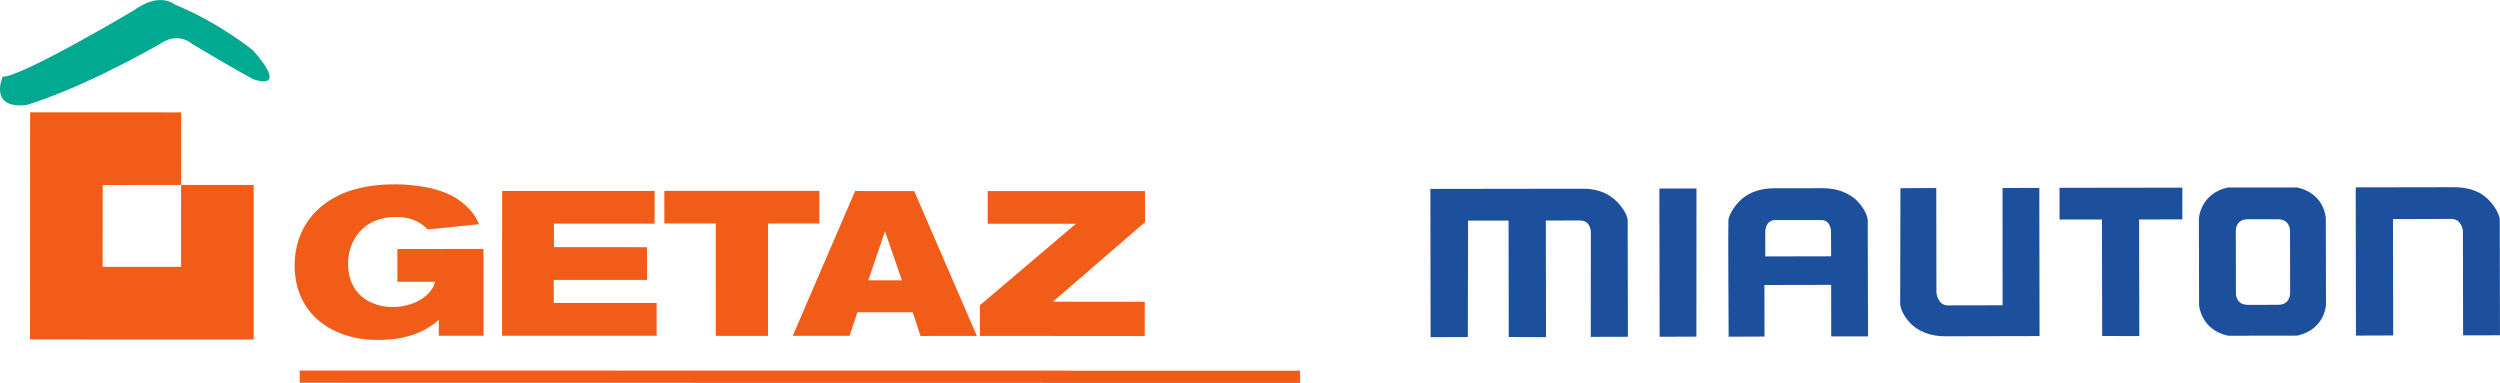
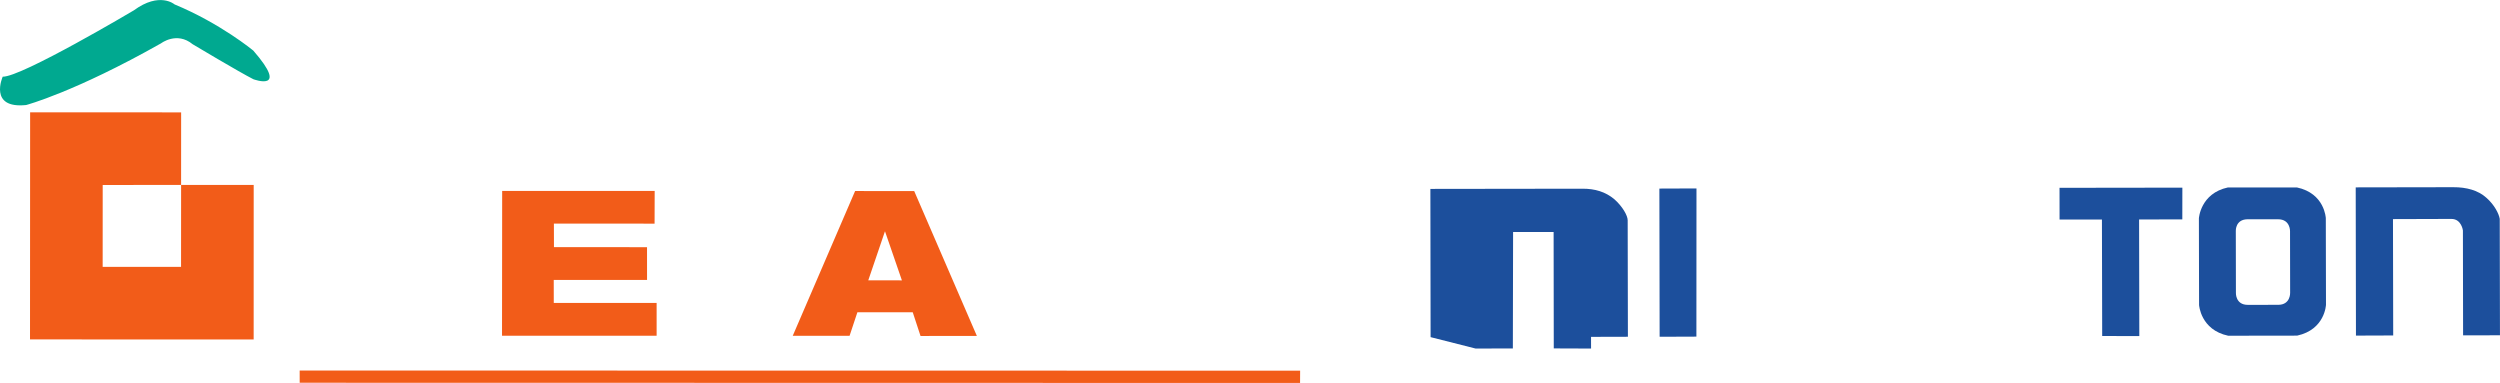
<svg xmlns="http://www.w3.org/2000/svg" viewBox="0 0 178.712 27.375" height="27.375" width="178.712" xml:space="preserve" version="1.1" id="svg2">
  <defs id="defs6" />
  <g transform="matrix(1.25,0,0,-1.25,0,27.375)" id="g10">
    <g transform="scale(0.1,0.1)" id="g12">
      <path id="path14" style="fill:#f25c19;fill-opacity:1;fill-rule:nonzero;stroke:none" d="m 103.539,66.398 0.031,46.836 41.512,0.02 -0.019,-88.398 -127.899,0.039 0.066,129.863 86.359,-0.02 -0.02,-41.504 -44.836,-0.019 -0.02,-46.817 44.824,0" />
-       <path id="path16" style="fill:#f25c19;fill-opacity:1;fill-rule:nonzero;stroke:none" d="m 227.25,76.609 49.25,0.023 0.008,-49.648 -25.586,0.019 0.019,9.195 c -1.503,-1.441 -2.714,-2.477 -5.859,-4.469 -4.453,-2.715 -12.93,-7.152 -29.316,-7.152 -24.637,0.039 -47.286,13.891 -47.266,42.816 0.02,2.926 0.234,5.996 0.84,8.945 1.543,8.184 5.644,17.344 14.57,24.707 11.582,9.648 26.973,12.539 42.102,12.558 6.433,-0.019 12.996,-0.722 19.343,-2.011 10.059,-2.27 17.579,-5.879 23.946,-13.149 2.539,-2.926 3.359,-4.961 4.629,-7.656 l -29.285,-3.008 c -5.403,5.625 -11.868,7.152 -18.176,7.152 -19.61,-0.023 -27.442,-14.438 -27.422,-26.699 -0.027,-16.934 12.109,-24.789 25.605,-24.789 11.739,-0.039 22.336,6.352 24.161,14.414 l -21.583,-0.016 0.02,18.766" />
      <path id="path18" style="fill:#f25c19;fill-opacity:1;fill-rule:nonzero;stroke:none" d="m 374.398,109.797 -0.058,-18.692 -57.578,0.039 0.039,-13.48 53.222,-0.016 0.012,-18.75 -53.359,0 0.019,-13.145 58.817,0 0,-18.75 -88.418,0 0.09,82.793 87.214,0" />
-       <path id="path20" style="fill:#f25c19;fill-opacity:1;fill-rule:nonzero;stroke:none" d="m 468.57,109.855 -0.011,-18.656 -29.317,0 -0.039,-64.273 -29.883,0 0.02,64.273 -29.414,0.024 -0.028,18.632 88.672,0" />
      <path id="path22" style="fill:#f25c19;fill-opacity:1;fill-rule:nonzero;stroke:none" d="m 506.098,86.746 -9.551,-28.047 19.23,-0.039 -9.679,28.086 z m -17.078,23.012 33.796,-0.039 35.832,-82.832 -32.218,-0.023 -4.453,13.539 -31.661,0 -4.472,-13.457 -32.5,0 35.676,82.813" />
-       <path id="path24" style="fill:#f25c19;fill-opacity:1;fill-rule:nonzero;stroke:none" d="m 564.84,109.719 89.93,0 0.039,-17.774 -52.696,-45.469 52.559,-0.062 -0.027,-19.59 -94.29,0.078 0.012,17.5 54.891,46.625 -50.418,0.039 0,18.653" />
      <path id="path26" style="fill:#00a990;fill-opacity:1;fill-rule:nonzero;stroke:none" d="m 76.539,213.078 c 0,0 -64.484,-38.301 -74.992,-37.93 0,0 -8.262,-18.476 13.41,-16.21 0,0 27.723,7.343 77.156,35.292 0,0 8.985,6.934 18.067,-0.527 0,0 26.758,-15.996 34.726,-20.019 0,0 20.957,-7.735 -0.058,16.386 0,0 -18.809,15.567 -45.008,26.407 0,0 -8.527,7.441 -23.301,-3.399" />
      <path id="path28" style="fill:#f25c19;fill-opacity:1;fill-rule:nonzero;stroke:none" d="M 743.48,0 171.383,0.109 171.371,7.109 743.52,7.023 743.48,0" />
-       <path id="path30" style="fill:#1c4f9c;fill-opacity:1;fill-rule:nonzero;stroke:none" d="m 818.129,26.199 -0.125,84.77 87.031,0.117 c 7.129,0.019 13.125,-1.801 18.145,-5.996 4.773,-4.223 7.675,-9.438 7.656,-12.094 0.039,-3.418 0.125,-66.582 0.125,-66.582 l -21.231,-0.055 0.04,60 c 0,0 0.019,6.621 -6.27,6.562 -5.555,-0.02 -19.48,-0.039 -19.48,-0.039 l 0.125,-66.684 -21.329,0.078 -0.086,66.582 -23.175,-0.016 -0.137,-66.582 -21.289,-0.062 0,0" />
+       <path id="path30" style="fill:#1c4f9c;fill-opacity:1;fill-rule:nonzero;stroke:none" d="m 818.129,26.199 -0.125,84.77 87.031,0.117 c 7.129,0.019 13.125,-1.801 18.145,-5.996 4.773,-4.223 7.675,-9.438 7.656,-12.094 0.039,-3.418 0.125,-66.582 0.125,-66.582 l -21.231,-0.055 0.04,60 l 0.125,-66.684 -21.329,0.078 -0.086,66.582 -23.175,-0.016 -0.137,-66.582 -21.289,-0.062 0,0" />
      <path id="path32" style="fill:#1c4f9c;fill-opacity:1;fill-rule:nonzero;stroke:none" d="m 970.18,111.238 -0.047,-84.746 -21.028,-0.078 -0.144,84.746 21.219,0.078 0,0" />
      <path id="path34" style="fill:#1c4f9c;fill-opacity:1;fill-rule:nonzero;stroke:none" d="m 1177.82,93.445 -0.02,18.149 70.25,0.097 -0.03,-18.144 -24.72,-0.062 c 0.03,-16.051 0.13,-66.676 0.13,-66.676 l -21.23,0.039 -0.15,66.621 -24.23,-0.024 0,0" />
      <path id="path36" style="fill:#1c4f9c;fill-opacity:1;fill-rule:nonzero;stroke:none" d="m 1401.91,93.801 -33.42,-0.102 0.13,-66.543 -21.3,-0.078 -0.14,84.77 55.74,0.097 c 7.64,0.039 14.28,-1.797 18.94,-6 4.78,-4.199 7.18,-9.199 7.69,-12.105 l 0.13,-66.582 -21.09,-0.023 -0.1,59.984 c 0,0 -0.82,6.601 -6.58,6.582 l 0,0" />
-       <path id="path38" style="fill:#1c4f9c;fill-opacity:1;fill-rule:nonzero;stroke:none" d="m 1145.25,44.426 -31.27,-0.062 c -6.05,-0.016 -6.58,7.383 -6.58,7.383 l -0.09,59.731 -20.49,-0.118 -0.15,-66.25 c 0.27,-3.164 2.59,-8.184 7.35,-12.383 4.76,-3.926 10.86,-6.016 18.43,-6.035 0,0 39.2,0.117 53.92,0.117 l -0.12,84.722 -21.04,-0.039 0.04,-67.066 0,0" />
-       <path id="path40" style="fill:#1c4f9c;fill-opacity:1;fill-rule:evenodd;stroke:none" d="m 1047.18,72.434 -37.65,-0.078 -0.02,14.215 c 0,0 -0.03,6.527 5.74,6.582 l 26.29,0 c 5.57,0.043 5.58,-6.543 5.58,-6.543 l 0.06,-14.176 0,0 z m 20.93,20.781 c -0.22,2.891 -2.63,7.906 -7.35,12.129 -5.24,4.179 -11.36,6.035 -18.44,6.015 0,0 -25.77,-0.082 -27.86,-0.039 -7.09,-0.043 -13.41,-1.875 -18.39,-6.117 -4.718,-4.219 -7.382,-9.488 -7.636,-12.105 -0.235,-2.895 0.136,-66.645 0.136,-66.645 l 20.51,0.078 -0.04,29.477 38.16,0.078 0.04,-29.477 21.04,0 -0.17,66.605 0,0" />
      <path id="path42" style="fill:#1c4f9c;fill-opacity:1;fill-rule:evenodd;stroke:none" d="m 1302.86,44.68 -17.38,-0.023 c -7.1,-0.016 -6.81,6.797 -6.81,6.797 0,0 -0.04,31.074 -0.06,35.551 0,0 -0.29,6.582 6.8,6.602 l 17.34,0 c 7.09,0.016 6.87,-6.836 6.87,-6.836 l 0.06,-35.238 c 0,0 0.26,-6.852 -6.82,-6.852 l 0,0 z m 27.22,49.551 c 0,0 -0.56,14.2 -16.54,17.578 l -39.43,0 c -15.79,-3.403 -16.61,-17.7 -16.61,-17.7 l 0.1,-49.508 c 0,0 0.83,-14.242 16.65,-17.598 l 39.44,0.059 c 15.98,3.473 16.49,17.656 16.49,17.656 l -0.1,49.512 0,0" />
    </g>
  </g>
</svg>